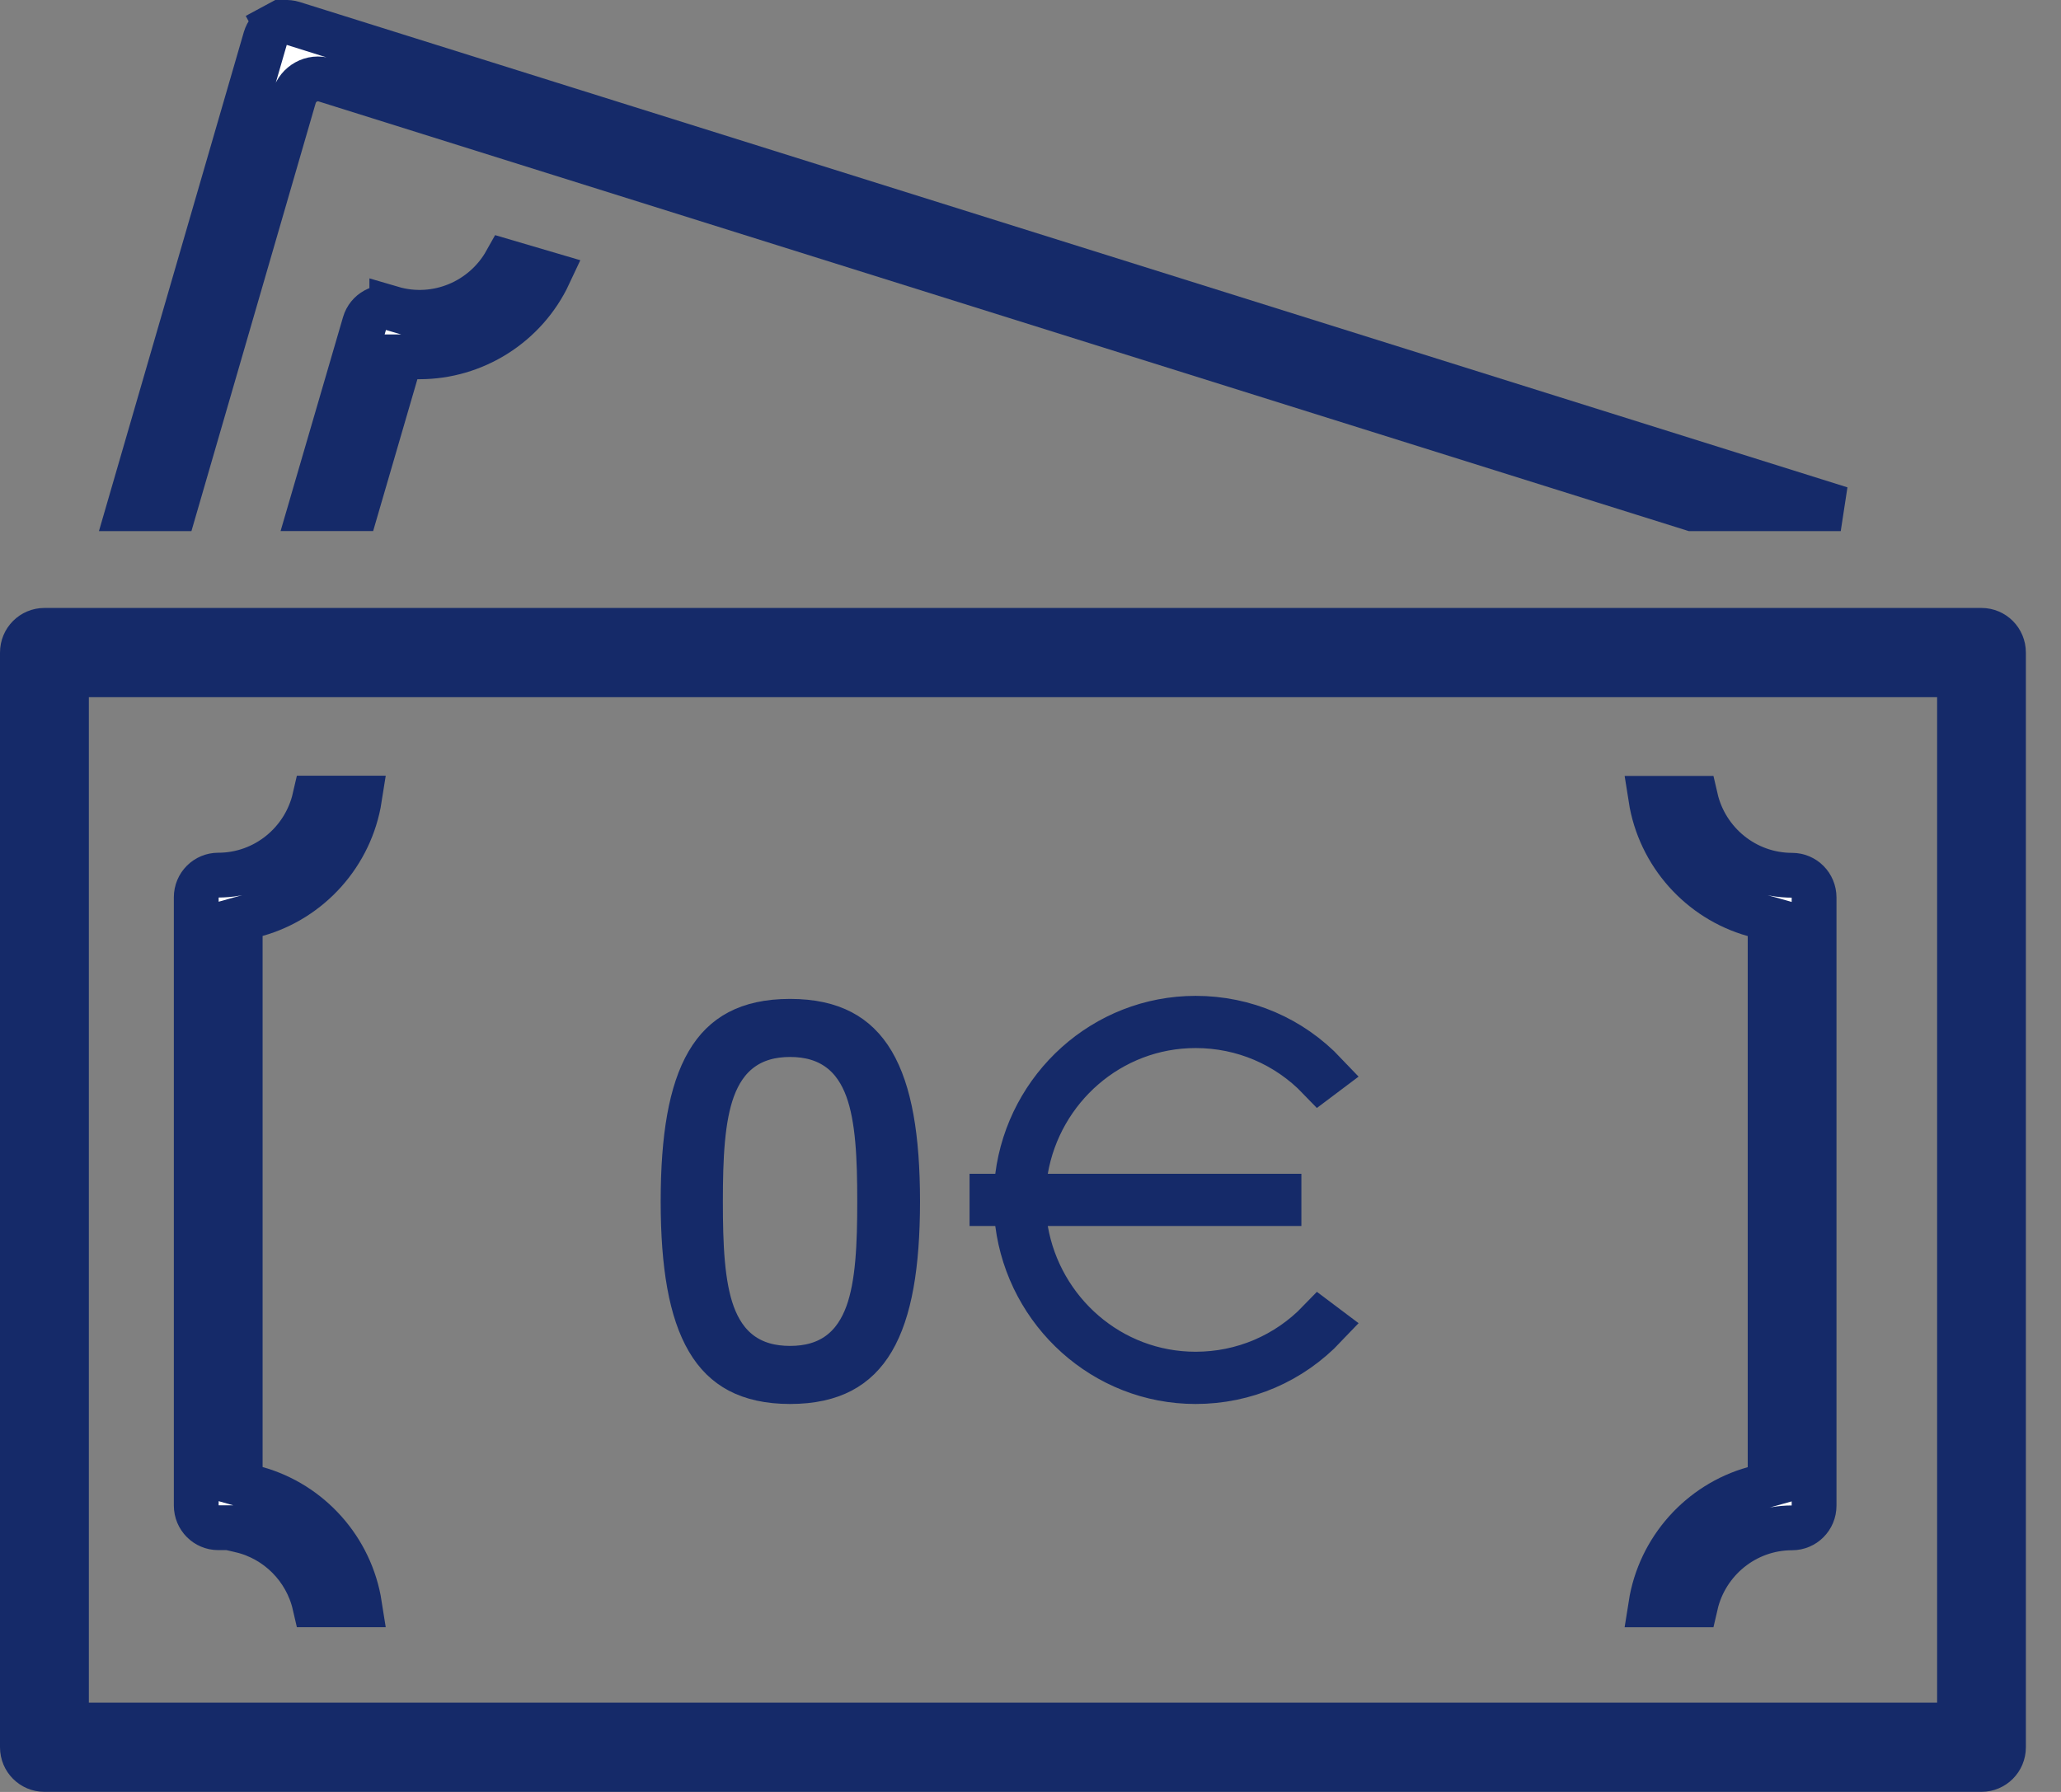
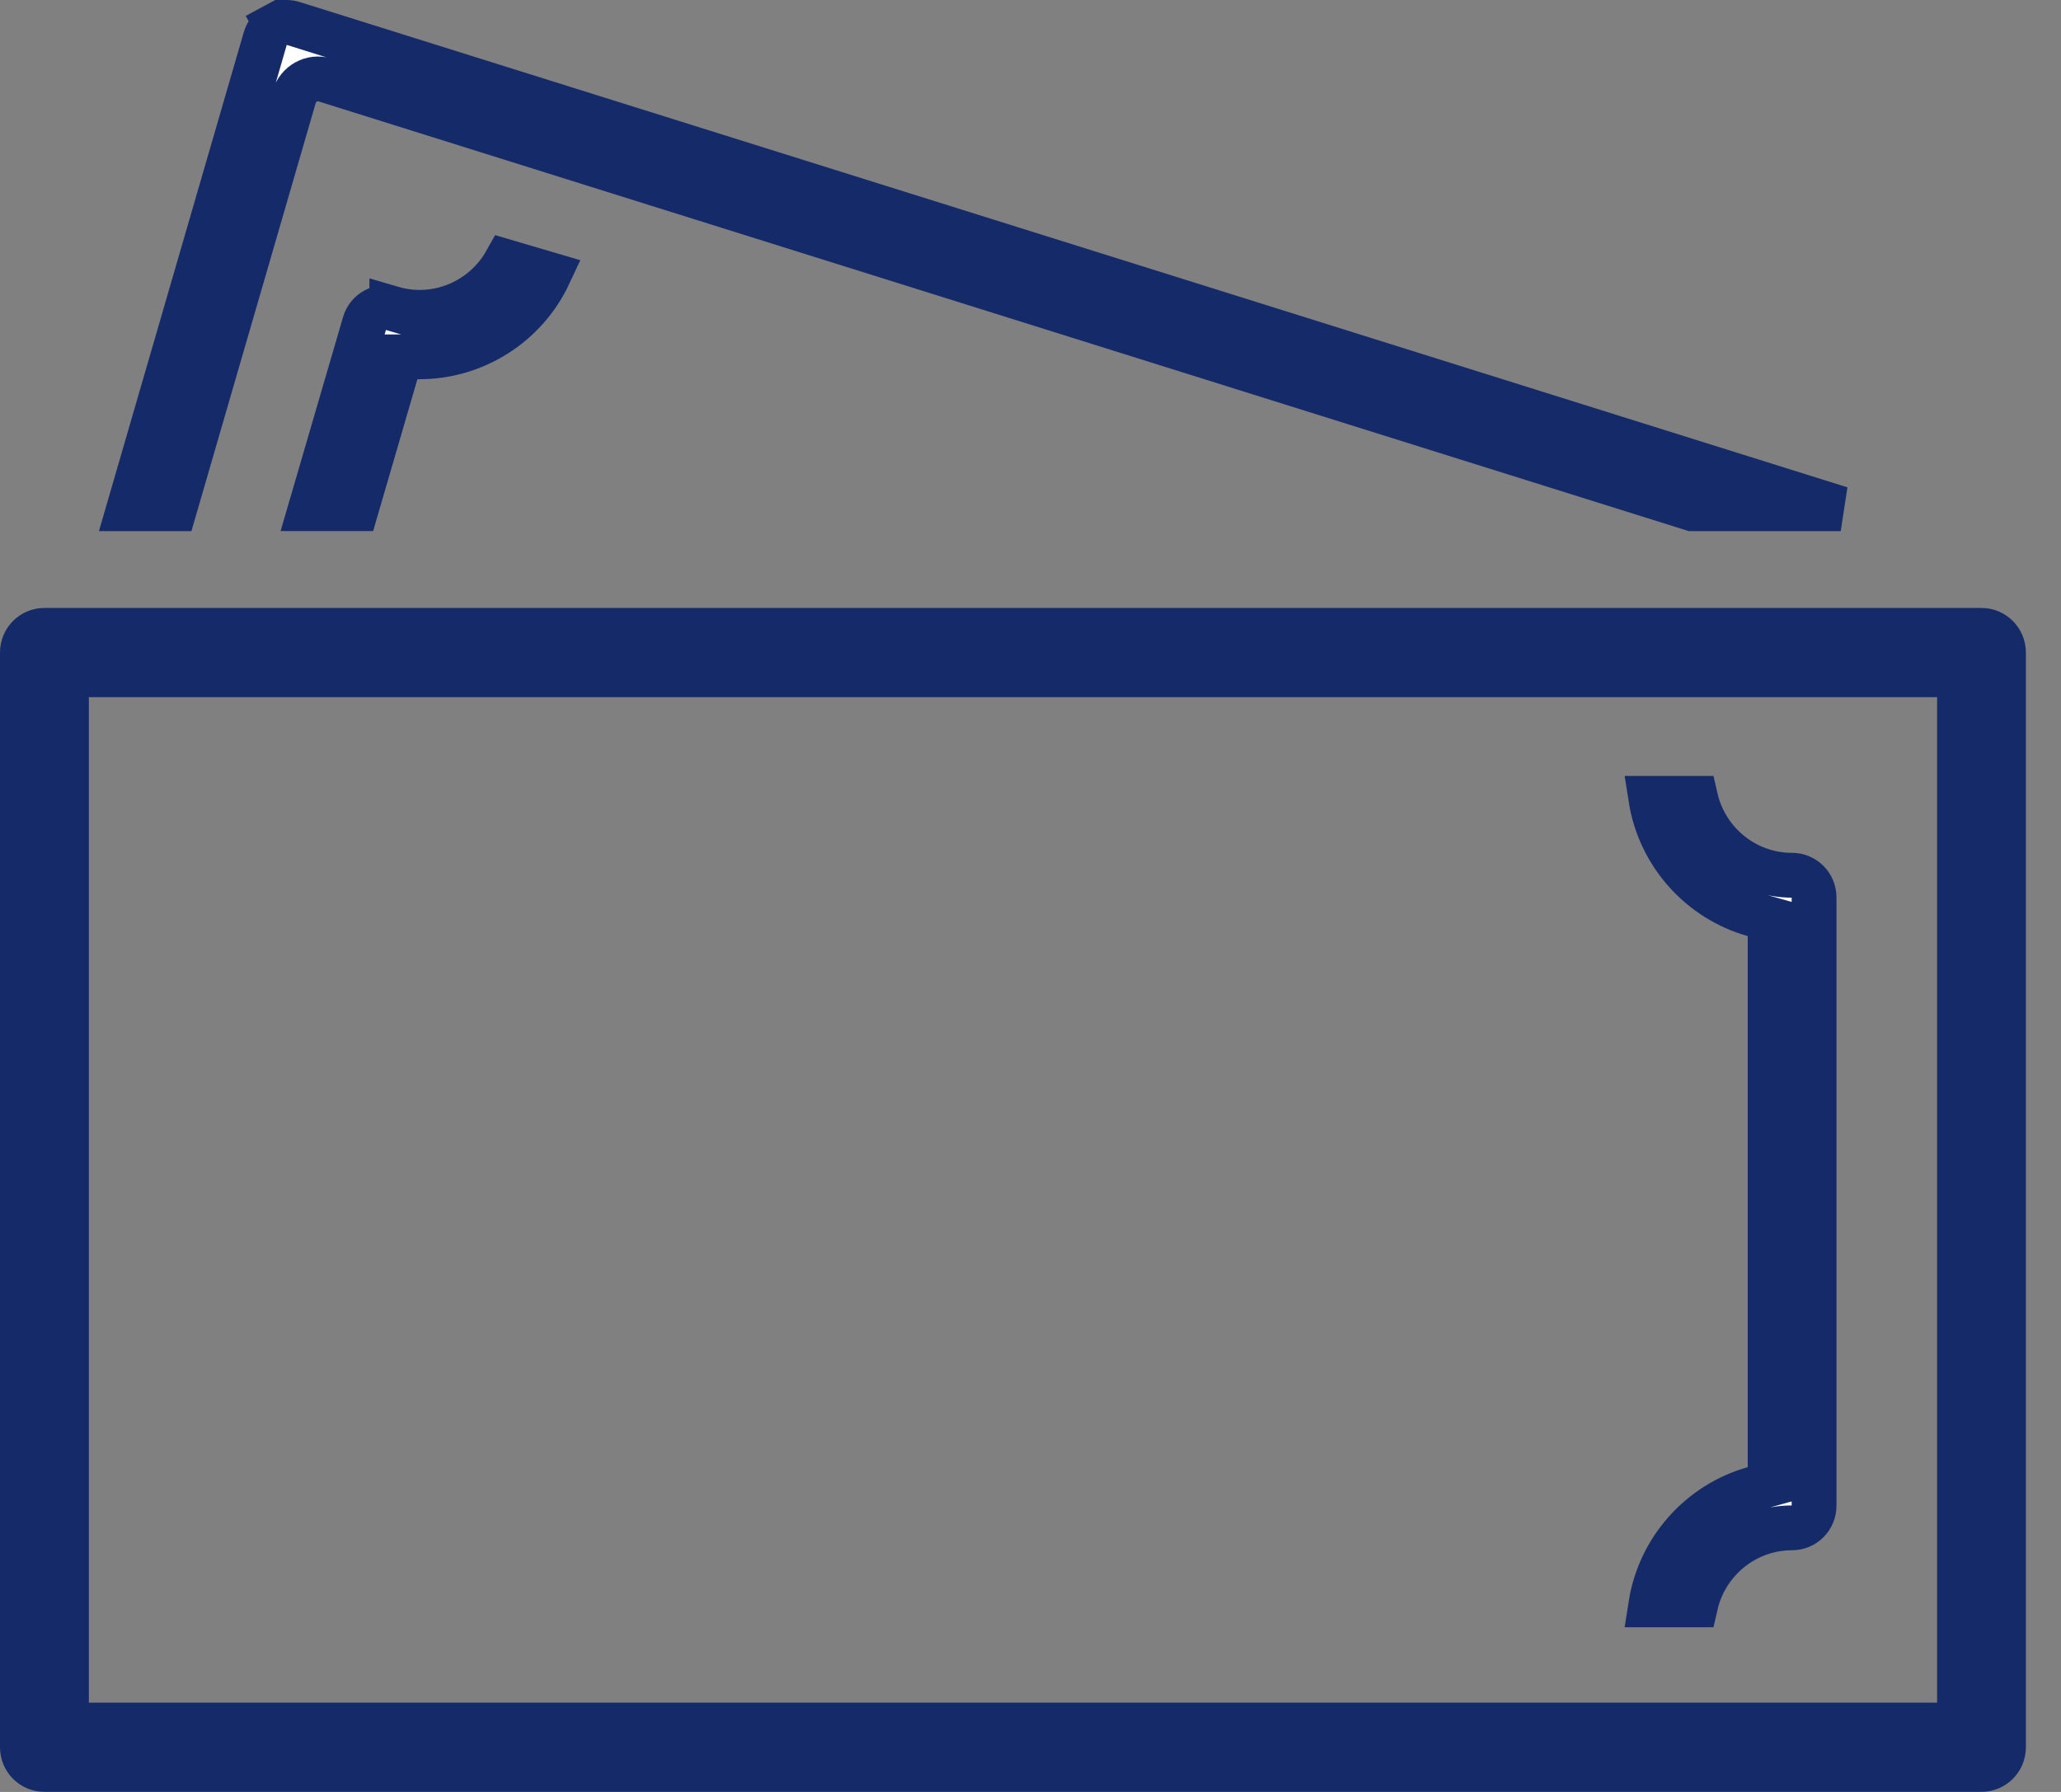
<svg xmlns="http://www.w3.org/2000/svg" width="46" height="40" viewBox="0 0 46 40" fill="none">
  <rect x="0" y="0" width="46" height="40" fill="#808080" stroke="none" />
  <path d="M43.235 38.507H43.735V38.007V15.563V15.063H43.235H1.983H1.483V15.563V38.007V38.507H1.983H43.235ZM0.991 14.071H44.225C44.495 14.071 44.716 14.29 44.716 14.567V39.003C44.716 39.279 44.495 39.498 44.225 39.498H0.991C0.721 39.498 0.5 39.279 0.5 39.003V14.567C0.5 14.29 0.721 14.071 0.991 14.071Z" fill="white" stroke="#152A69" />
-   <path d="M20.034 26.818C20.034 28.256 19.853 29.272 19.472 29.918C19.288 30.229 19.058 30.451 18.775 30.6C18.488 30.75 18.118 30.84 17.633 30.84C17.153 30.84 16.785 30.75 16.501 30.601C16.219 30.452 15.991 30.23 15.808 29.918C15.428 29.272 15.246 28.256 15.246 26.818C15.246 25.379 15.425 24.363 15.803 23.718C15.985 23.407 16.213 23.185 16.494 23.037C16.779 22.887 17.148 22.798 17.633 22.798C18.118 22.798 18.488 22.887 18.775 23.037C19.059 23.186 19.288 23.408 19.472 23.719C19.853 24.364 20.034 25.38 20.034 26.818ZM19.633 26.819C19.633 25.862 19.601 24.967 19.36 24.307C19.234 23.963 19.04 23.648 18.735 23.423C18.426 23.195 18.053 23.094 17.633 23.094C17.217 23.094 16.845 23.194 16.538 23.42C16.233 23.644 16.039 23.957 15.912 24.3C15.669 24.959 15.634 25.855 15.634 26.819C15.634 27.782 15.666 28.678 15.907 29.337C16.033 29.68 16.227 29.994 16.533 30.219C16.841 30.445 17.215 30.544 17.633 30.544C18.053 30.544 18.426 30.444 18.735 30.216C19.04 29.99 19.234 29.675 19.36 29.332C19.601 28.672 19.633 27.776 19.633 26.819Z" fill="white" stroke="#152A69" />
-   <path d="M29.574 23.97L29.445 24.067C28.724 23.318 27.741 22.895 26.685 22.895C24.778 22.895 23.208 24.296 22.893 26.116L22.791 26.702H23.385H28.546V26.867H23.385H22.791L22.893 27.453C23.208 29.273 24.778 30.674 26.685 30.674C27.74 30.674 28.723 30.25 29.445 29.502L29.574 29.599C28.82 30.394 27.792 30.84 26.685 30.84C24.653 30.84 22.965 29.299 22.71 27.304L22.654 26.867H22.214H22.14V26.702H22.214H22.655L22.71 26.265C22.964 24.27 24.653 22.73 26.685 22.73C27.792 22.73 28.82 23.175 29.574 23.97Z" fill="white" stroke="#152A69" />
-   <path d="M5.361 32.748V33.126L5.726 33.229C6.917 33.563 7.83 34.576 8.025 35.823H7.024C6.835 35.002 6.19 34.353 5.37 34.162V34.102H4.87C4.601 34.102 4.38 33.883 4.38 33.606V20.03C4.38 19.754 4.601 19.535 4.87 19.535C5.92 19.535 6.798 18.799 7.024 17.816H8.025C7.83 19.064 6.916 20.077 5.726 20.411L5.361 20.513V20.892V32.748Z" fill="white" stroke="#152A69" />
  <path d="M36.845 35.824C37.041 34.577 37.954 33.566 39.143 33.232L39.508 33.13V32.751V20.895V20.517L39.143 20.414C37.953 20.08 37.04 19.067 36.845 17.82H37.845C38.071 18.802 38.949 19.538 39.999 19.538C40.268 19.538 40.489 19.757 40.489 20.034V33.61C40.489 33.886 40.268 34.105 39.999 34.105C38.949 34.105 38.071 34.841 37.845 35.824H36.845Z" fill="white" stroke="#152A69" />
  <path d="M3.897 11.356H2.874L5.922 0.856L5.922 0.856C5.96 0.727 6.047 0.62 6.162 0.558L5.925 0.118L6.162 0.558C6.277 0.496 6.414 0.483 6.54 0.522C6.54 0.522 6.54 0.522 6.54 0.522L41.084 11.356H37.77L7.267 1.789C6.957 1.688 6.651 1.876 6.567 2.159L6.566 2.161L3.897 11.356Z" fill="white" stroke="#152A69" />
  <path d="M8.745 6.883L8.745 6.882C9.752 7.178 10.8 6.72 11.292 5.841L12.253 6.124C11.724 7.255 10.584 7.965 9.364 7.965H9.364H9.364H9.364H9.363H9.363H9.363H9.363H9.363H9.363H9.363H9.363H9.363H9.363H9.363H9.362H9.362H9.362H9.362H9.362H9.362H9.362H9.362H9.362H9.362H9.361H9.361H9.361H9.361H9.361H9.361H9.361H9.361H9.361H9.361H9.361H9.36H9.36H9.36H9.36H9.36H9.36H9.36H9.36H9.36H9.36H9.36H9.359H9.359H9.359H9.359H9.359H9.359H9.359H9.359H9.359H9.359H9.358H9.358H9.358H9.358H9.358H9.358H9.358H9.358H9.358H9.358H9.358H9.357H9.357H9.357H9.357H9.357H9.357H9.357H9.357H9.357H9.357H9.357H9.356H9.356H9.356H9.356H9.356H9.356H9.356H9.356H9.356H9.356H9.355H9.355H9.355H9.355H9.355H9.355H9.355H9.355H9.355H9.355H9.355H9.354H9.354H9.354H9.354H9.354H9.354H9.354H9.354H9.354H9.354H9.354H9.353H9.353H9.353H9.353H9.353H9.353H9.353H9.353H9.353H9.353H9.353H9.352H9.352H9.352H9.352H9.352H9.352H9.352H9.352H9.352H9.352H9.351H9.351H9.351H9.351H9.351H9.351H9.351H9.351H9.351H9.351H9.351H9.35H9.35H9.35H9.35H9.35H9.35H9.35H9.35H9.35H9.35H9.35H9.349H9.349H9.349H9.349H9.349H9.349H9.349H9.349H9.349H9.349H9.349H9.348H9.348H9.348H9.348H9.348H9.348H9.348H9.348H9.348H9.348H9.348H9.347H9.347H9.347H9.347H9.347H9.347H9.347H9.347H9.347H9.347H9.347H9.346H9.346H9.346H9.346H9.346H9.346H9.346H9.346H9.346H9.346H9.345H9.345H9.345H9.345H9.345H9.345H9.345H9.345H9.345H9.345H9.345H9.344H9.344H9.344H9.344H9.344H9.344H9.344H9.344H9.344H9.344H9.344H9.343H9.343H9.343H9.343H9.343H9.343H9.343H9.343H9.343H9.343H9.343H9.342H9.342H9.342H9.342H9.342H9.342H9.342H9.342H9.342H9.342H9.342H9.341H9.341H9.341H9.341H9.341H9.341H9.341H9.341H9.341H9.341H9.341H9.34H9.34H9.34H9.34H9.34H9.34H9.34H9.34H9.34H9.34H9.34H9.339H9.339H9.339H9.339H9.339H9.339H9.339H9.339H9.339H9.339H9.339H9.338H9.338H9.338H9.338H9.338H9.338H9.338H9.338H9.338H9.338H9.338H9.337H9.337H9.337H9.337H9.337H9.337H9.337H9.337H9.337H9.337H9.336H9.336H9.336H9.336H9.336H9.336H9.336H9.336H9.336H9.336H9.336H9.335H9.335H9.335H9.335H9.335H9.335H9.335H9.335H9.335H9.335H9.335H9.334H9.334H9.334H9.334H9.334H9.334H9.334H9.334H9.334H9.334H9.334H9.333H9.333H9.333H9.333H9.333H9.333H9.333H9.333H9.333H9.333H9.333H9.332H9.332H9.332H9.332H9.332H9.332H9.332H9.332H9.332H9.332H9.332H9.331H9.331H9.331H9.331H9.331H9.331H9.331H9.331H9.331H9.331H9.331H9.33H9.33H9.33H9.33H9.33H9.33H9.33H9.33H9.33H9.33H9.329H9.329H9.329H9.329H9.329H9.329H9.329H9.329H9.329H9.329H9.329H9.328H9.328H9.328H9.328H9.328H9.328H9.328H9.328H9.328H9.328H9.328H9.327H9.327H9.327H9.327H9.327H9.327H9.327H9.327H9.327H9.327H9.327H9.326H9.326H9.326H9.326H9.326H9.326H9.326H9.326H9.326H9.326H9.326H9.325H9.325H9.325H9.325H9.325H9.325H9.325H9.325H9.325H9.325H9.324H9.324H9.324H9.324H9.324H9.324H9.324H9.324H9.324H9.324H9.324H9.323H9.323H9.323H9.323H9.323H9.323H9.323H9.323H9.323H9.323H9.323H9.322H9.322H9.322H9.322H9.322H9.322H9.322H9.322H9.322H9.322H9.322H9.321H9.321H9.321H9.321H9.321H9.321H9.321H9.321H9.321H9.321H9.32H9.32H9.32H9.32H9.32H9.32H9.32H9.32H9.32H9.32H9.32H9.319H9.319H9.319H9.319H9.319H9.319H9.319H9.319H9.319H9.319H9.318H9.318H9.318H9.318H9.318H9.318H9.318H9.318H9.318H9.318H9.318H9.317H9.317H9.317H9.317H9.317H9.317H9.317H9.317H9.317H9.317H9.316H9.316H9.316H8.941L8.836 8.325L7.953 11.355H6.929L8.136 7.219C8.136 7.219 8.136 7.219 8.136 7.219C8.213 6.954 8.487 6.807 8.745 6.883Z" fill="white" stroke="#152A69" />
</svg>